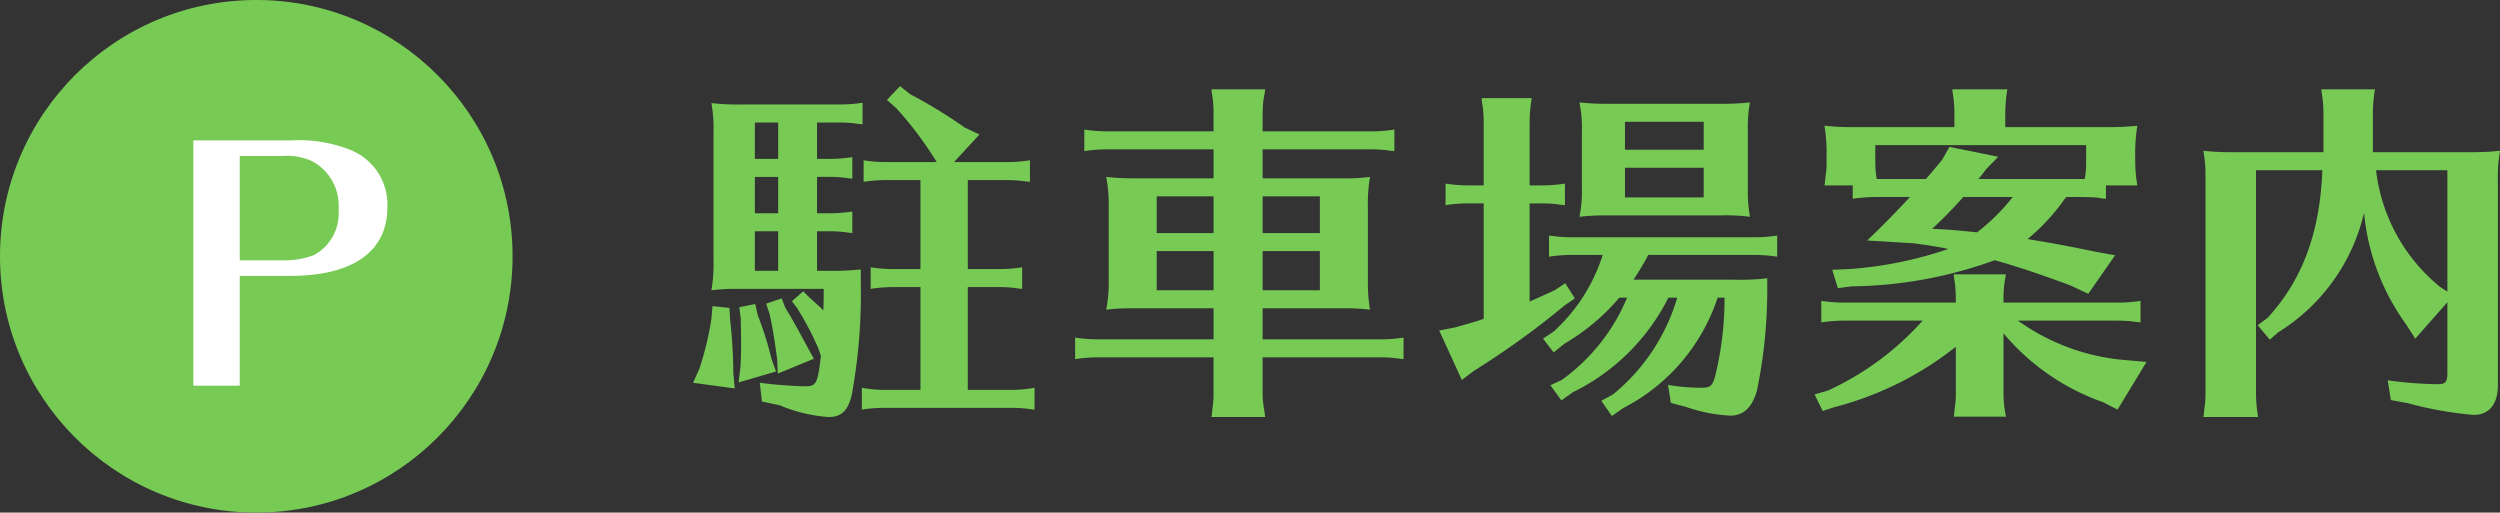
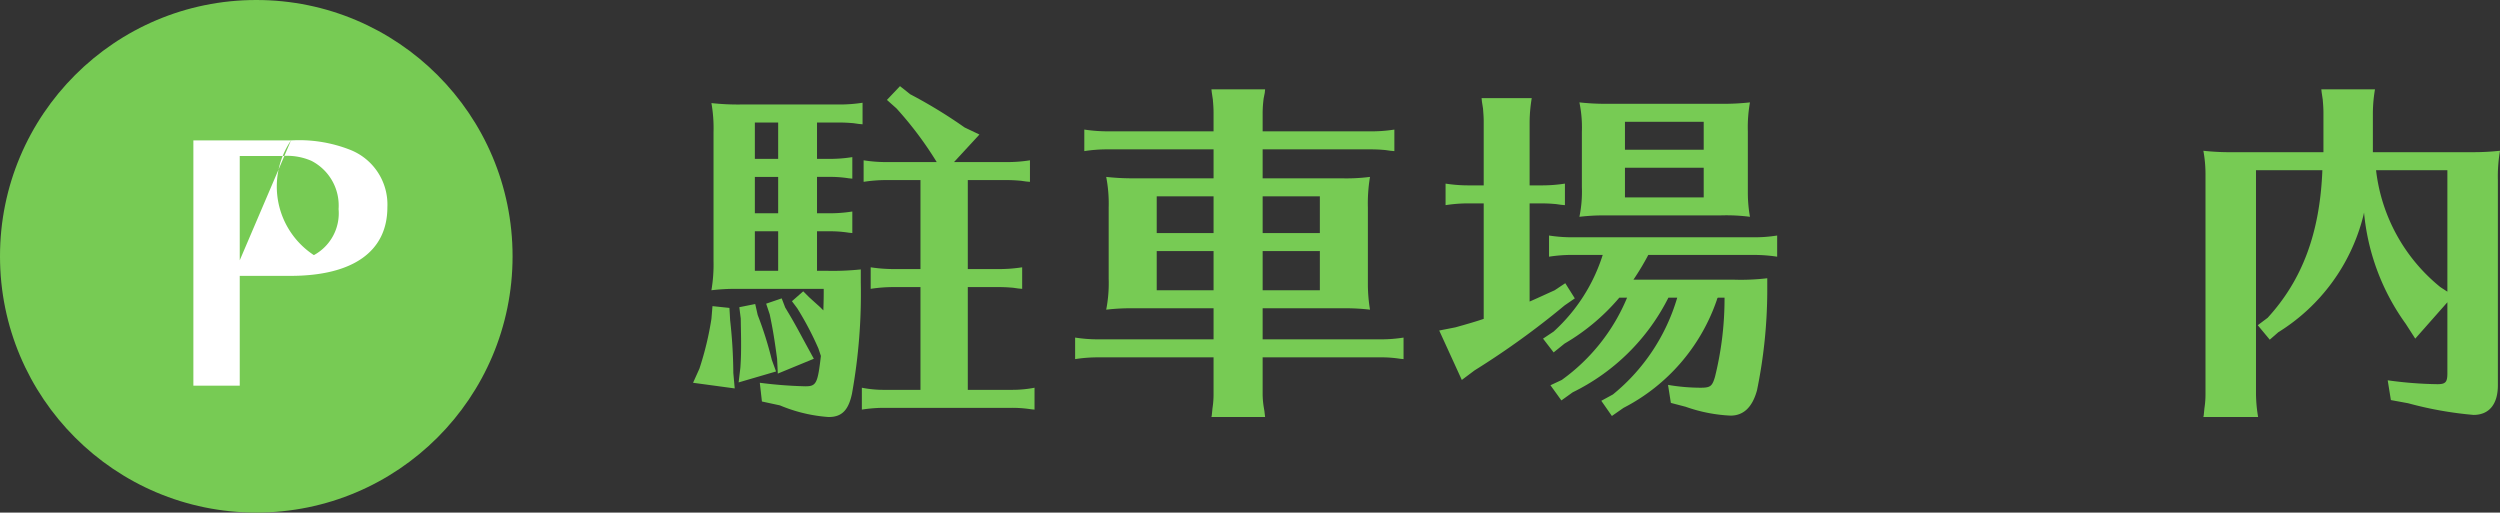
<svg xmlns="http://www.w3.org/2000/svg" width="184.071" height="37.741" viewBox="0 0 184.071 37.741">
  <rect x="0" y="0" width="184.071" height="37.741" fill="#333333" stroke="none" />
  <defs>
    <style>.cls-1{fill:#77cb54;}.cls-2{fill:#fff;}</style>
  </defs>
  <title>アセット 1</title>
  <g id="レイヤー_2" data-name="レイヤー 2">
    <g id="レイヤー_1-2" data-name="レイヤー 1">
      <path class="cls-1" d="M53.707,22.671l.052.91a36.521,36.521,0,0,1,.234,3.874l.104,1.144-3.068-.416.468-1.04a22.951,22.951,0,0,0,.884-3.667l.078-.936ZM60.987,19.941a19.675,19.675,0,0,0,2.392-.104v.962a41.507,41.507,0,0,1-.65,8.19c-.26,1.222-.754,1.716-1.716,1.716a11.262,11.262,0,0,1-3.588-.858l-1.326-.286-.156-1.378a31.98,31.98,0,0,0,3.354.26c.806,0,.91-.208,1.144-2.236l-.182-.546A22.898,22.898,0,0,0,58.699,22.697l-.39-.52.832-.728.442.442c.286.26.546.494.806.728l.104.104.13.13c.026-.91.026-.962.026-1.586H54.174a15.041,15.041,0,0,0-1.794.104,11.237,11.237,0,0,0,.156-2.158V9.722a10.502,10.502,0,0,0-.156-2.132,17.971,17.971,0,0,0,2.158.104h7.228A11.067,11.067,0,0,0,63.509,7.565V9.151l-.286-.026-.364-.052c-.286-.026-.65-.052-1.092-.052H60.155V11.698h.884a10.491,10.491,0,0,0,1.716-.13v1.586l-.26-.026a8.918,8.918,0,0,0-1.456-.104H60.155V15.703h.884a10.441,10.441,0,0,0,1.716-.13V17.159l-.26-.026a8.919,8.919,0,0,0-1.456-.104H60.155v2.912Zm-5.2,3.25a26.655,26.655,0,0,1,1.04,3.302l.312.858-2.756.806.13-1.092c.052-.78.052-1.17.052-1.82,0-.234,0-.338-.026-1.794l-.104-.832,1.17-.234ZM57.295,9.021H55.579V11.698H57.295Zm0,4.004H55.579V15.703H57.295Zm0,4.004H55.579v2.912H57.295Zm.52,5.616c.442.729.728,1.222,1.326,2.34l.312.572.468.858-2.652,1.092-.052-1.092c-.182-1.352-.312-2.184-.546-3.276l-.26-.78,1.144-.39Zm13.442-2.834h2.262a11.009,11.009,0,0,0,1.742-.13v1.586l-.286-.026-.364-.052c-.286-.026-.65-.052-1.092-.052H71.257v7.566h3.198a8.571,8.571,0,0,0,1.716-.156v1.612l-.26-.026a8.973,8.973,0,0,0-1.456-.104H65.147a10.403,10.403,0,0,0-1.69.13V28.547a8.174,8.174,0,0,0,1.69.156h2.626V21.137H65.823a11.133,11.133,0,0,0-1.716.13V19.681a11.354,11.354,0,0,0,1.716.13h1.95V13.259H65.277a10.564,10.564,0,0,0-1.69.13V11.803a10.413,10.413,0,0,0,1.69.13h3.692a26.331,26.331,0,0,0-2.964-3.952l-.702-.624.962-1.014.754.598a35.825,35.825,0,0,1,4.004,2.444l1.092.52-1.872,2.028h3.875a10.495,10.495,0,0,0,1.716-.13v1.586l-.286-.026-.364-.052c-.286-.026-.624-.052-1.066-.052H71.257Z" />
      <path class="cls-1" d="M98.739,13.129a13.941,13.941,0,0,0,2.132-.104,11.889,11.889,0,0,0-.156,2.262v5.72a11.745,11.745,0,0,0,.156,1.794,15.275,15.275,0,0,0-1.716-.104H92.966v2.288h8.659a10.491,10.491,0,0,0,1.716-.13v1.586l-.26-.026a8.918,8.918,0,0,0-1.456-.104H92.966v2.678a6.285,6.285,0,0,0,.078.962l.052.312.052.442H89.196l.026-.13.052-.52a6.584,6.584,0,0,0,.078-1.066V26.311H80.876a10.913,10.913,0,0,0-1.716.13V24.855a10.914,10.914,0,0,0,1.716.13h8.477V22.697H83.268a15.351,15.351,0,0,0-1.82.104,10.214,10.214,0,0,0,.182-2.288V15.287a10.375,10.375,0,0,0-.182-2.262,17.872,17.872,0,0,0,2.158.104h5.747V10.996H81.578a11.232,11.232,0,0,0-1.742.13V9.54a11.624,11.624,0,0,0,1.742.13h7.774V8.292c0-.338-.026-.65-.052-.962l-.078-.52-.026-.234h3.952l-.026.26-.078.39a8.617,8.617,0,0,0-.078,1.066V9.671H100.923a10.958,10.958,0,0,0,1.742-.13v1.586l-.286-.026-.364-.052c-.286-.026-.65-.052-1.092-.052H92.966v2.132ZM85.167,14.455V17.159h4.186v-2.704Zm0,4.03v2.886h4.186V18.485Zm12.012-4.03h-4.212V17.159h4.212Zm-4.212,6.916h4.212V18.485h-4.212Z" />
      <path class="cls-1" d="M112.623,22.203c.598-.26,1.04-.468,1.846-.832l.78-.52.702,1.118-.754.52a59.926,59.926,0,0,1-6.63,4.784l-.936.702-1.664-3.64,1.196-.234c.65-.182,1.482-.416,2.08-.624v-8.502h-1.092a10.92,10.92,0,0,0-1.716.13V13.519a10.923,10.923,0,0,0,1.716.13h1.092V8.969c0-.364-.026-.65-.052-.988l-.078-.494-.026-.26H112.779a11.362,11.362,0,0,0-.156,1.742V13.649h.858a11.005,11.005,0,0,0,1.742-.13v1.586l-.286-.026-.364-.052c-.286-.026-.65-.052-1.092-.052h-.858Zm15.002-1.612a16.375,16.375,0,0,0,2.496-.104V21.449a36.806,36.806,0,0,1-.754,7.28q-.507,1.872-1.95,1.872a11.422,11.422,0,0,1-3.302-.65l-1.092-.286-.208-1.326a14.353,14.353,0,0,0,2.392.208c.728,0,.858-.104,1.066-.806a23.921,23.921,0,0,0,.702-5.824h-.494l-.052.078-.026.104a14.061,14.061,0,0,1-6.864,7.931l-.858.598-.78-1.118.858-.468a14.409,14.409,0,0,0,4.732-7.124h-.65A15.498,15.498,0,0,1,115.795,28.885l-.832.598-.806-1.118.832-.39a14.112,14.112,0,0,0,4.81-6.058h-.572a15.501,15.501,0,0,1-4.03,3.38l-.806.65-.78-1.014.78-.52a12.841,12.841,0,0,0,3.614-5.643h-2.236a10.757,10.757,0,0,0-1.716.13V17.341a10.969,10.969,0,0,0,1.716.13h13.365a10.546,10.546,0,0,0,1.716-.13v1.56a10.968,10.968,0,0,0-1.716-.13h-7.774a18.819,18.819,0,0,1-1.092,1.82Zm1.066-6.318a10.208,10.208,0,0,0,.156,1.69,13.453,13.453,0,0,0-2.158-.104h-8.606a15.038,15.038,0,0,0-1.794.104,9.123,9.123,0,0,0,.182-2.184v-4.082a9.021,9.021,0,0,0-.182-2.158,17.88,17.88,0,0,0,2.158.104h8.242a18.159,18.159,0,0,0,2.158-.104,10.353,10.353,0,0,0-.156,2.132v4.602Zm-3.25-5.304h-5.798v2.054h5.798Zm-5.798,3.38v2.184h5.798v-2.184Z" />
-       <path class="cls-1" d="M147.515,28.963a8.449,8.449,0,0,0,.182,1.716H143.849l.026-.13.052-.52a6.589,6.589,0,0,0,.078-1.066V25.531a24.092,24.092,0,0,1-8.944,4.446l-.858.286-.598-1.222.988-.286a21.136,21.136,0,0,0,6.968-5.148h-5.747a11.133,11.133,0,0,0-1.716.13V22.151a11.364,11.364,0,0,0,1.716.13h8.19v-.338c0-.364-.026-.65-.052-.988l-.078-.494-.026-.26h3.848a8.176,8.176,0,0,0-.182,1.742V22.281h8.373a10.495,10.495,0,0,0,1.716-.13v1.586l-.286-.026-.364-.052c-.286-.026-.624-.052-1.066-.052h-7.307a15.755,15.755,0,0,0,7.982,2.912l1.482.13-2.132,3.51-1.066-.546a16.872,16.872,0,0,1-7.333-5.07ZM151.987,14.689a14.644,14.644,0,0,1-2.704,2.912c1.872.312,2.886.494,4.888.91l1.56.286-1.976,2.834-1.274-.598c-2.002-.754-4.16-1.482-5.616-1.872a31.907,31.907,0,0,1-10.557,1.924l-.988.13-.416-1.352,1.248-.052a28.73,28.73,0,0,0,7.306-1.482c-.754-.156-1.716-.312-2.574-.416l-3.406-.208c1.145-1.092,2.21-2.184,3.146-3.198h-2.366a11.777,11.777,0,0,0-1.846.13V13.649H134.332l.026-.13.052-.52a6.358,6.358,0,0,0,.078-1.066v-.494a11.97,11.97,0,0,0-.156-2.184,17.982,17.982,0,0,0,2.158.104h7.41V8.292c0-.338-.026-.65-.052-.962l-.078-.52-.026-.234H147.801a10.62,10.62,0,0,0-.156,1.716V9.359h7.566a18.263,18.263,0,0,0,2.158-.104,12.711,12.711,0,0,0-.156,2.34v.338a10.396,10.396,0,0,0,.156,1.716h-2.314V14.637l-.312-.026-.234-.052c-.312-.026-.754-.052-1.248-.052h-1.118ZM141.795,13.181c.26-.286.364-.416.546-.624l.65-.78.546-.962,3.588.728-.884.91c-.312.416-.442.572-.572.729h7.826a6.552,6.552,0,0,0,.104-1.248V10.685h-15.523v1.248a7.116,7.116,0,0,0,.104,1.248Zm2.756,1.326a32.473,32.473,0,0,1-2.288,2.34c1.17.052,1.794.104,3.302.26a14.609,14.609,0,0,0,2.626-2.6Z" />
      <path class="cls-1" d="M181.913,11.204a18.265,18.265,0,0,0,2.158-.104,11.081,11.081,0,0,0-.156,2.158V28.365c0,1.404-.65,2.184-1.794,2.184a27.076,27.076,0,0,1-4.81-.858l-1.274-.234-.234-1.456a28.901,28.901,0,0,0,3.666.286c.598,0,.728-.156.728-.806V22.255l-2.366,2.678-.702-1.092a16.568,16.568,0,0,1-3.068-8.19l-.052.234a14.116,14.116,0,0,1-6.266,8.58l-.624.546-.884-1.066.728-.546c2.548-2.782,3.849-6.24,4.03-10.869h-4.888v16.459a10.853,10.853,0,0,0,.156,1.716h-4.03l.026-.13.052-.52a6.642,6.642,0,0,0,.078-1.066V12.973a9.736,9.736,0,0,0-.156-1.872,17.979,17.979,0,0,0,2.158.104H171.071V8.292c0-.338-.026-.65-.052-.962l-.078-.52-.026-.234h3.952a10.662,10.662,0,0,0-.156,1.716v2.912ZM174.945,12.531a12.977,12.977,0,0,0,4.732,8.606l.52.338V12.531Z" />
      <circle class="cls-1" cx="18.87" cy="18.87" r="18.87" />
-       <path class="cls-2" d="M21.425,10.339a10.251,10.251,0,0,1,4.312.674,4.329,4.329,0,0,1,2.785,4.245c0,3.257-2.538,5.054-7.143,5.054H17.652v8.086H14.238V10.339Zm-.696,8.827A6.037,6.037,0,0,0,23.11,18.784a3.503,3.503,0,0,0,1.819-3.392,3.698,3.698,0,0,0-1.999-3.549,4.462,4.462,0,0,0-2.111-.359H17.652v7.682Z" />
+       <path class="cls-2" d="M21.425,10.339a10.251,10.251,0,0,1,4.312.674,4.329,4.329,0,0,1,2.785,4.245c0,3.257-2.538,5.054-7.143,5.054H17.652v8.086H14.238V10.339ZA6.037,6.037,0,0,0,23.11,18.784a3.503,3.503,0,0,0,1.819-3.392,3.698,3.698,0,0,0-1.999-3.549,4.462,4.462,0,0,0-2.111-.359H17.652v7.682Z" />
    </g>
  </g>
</svg>